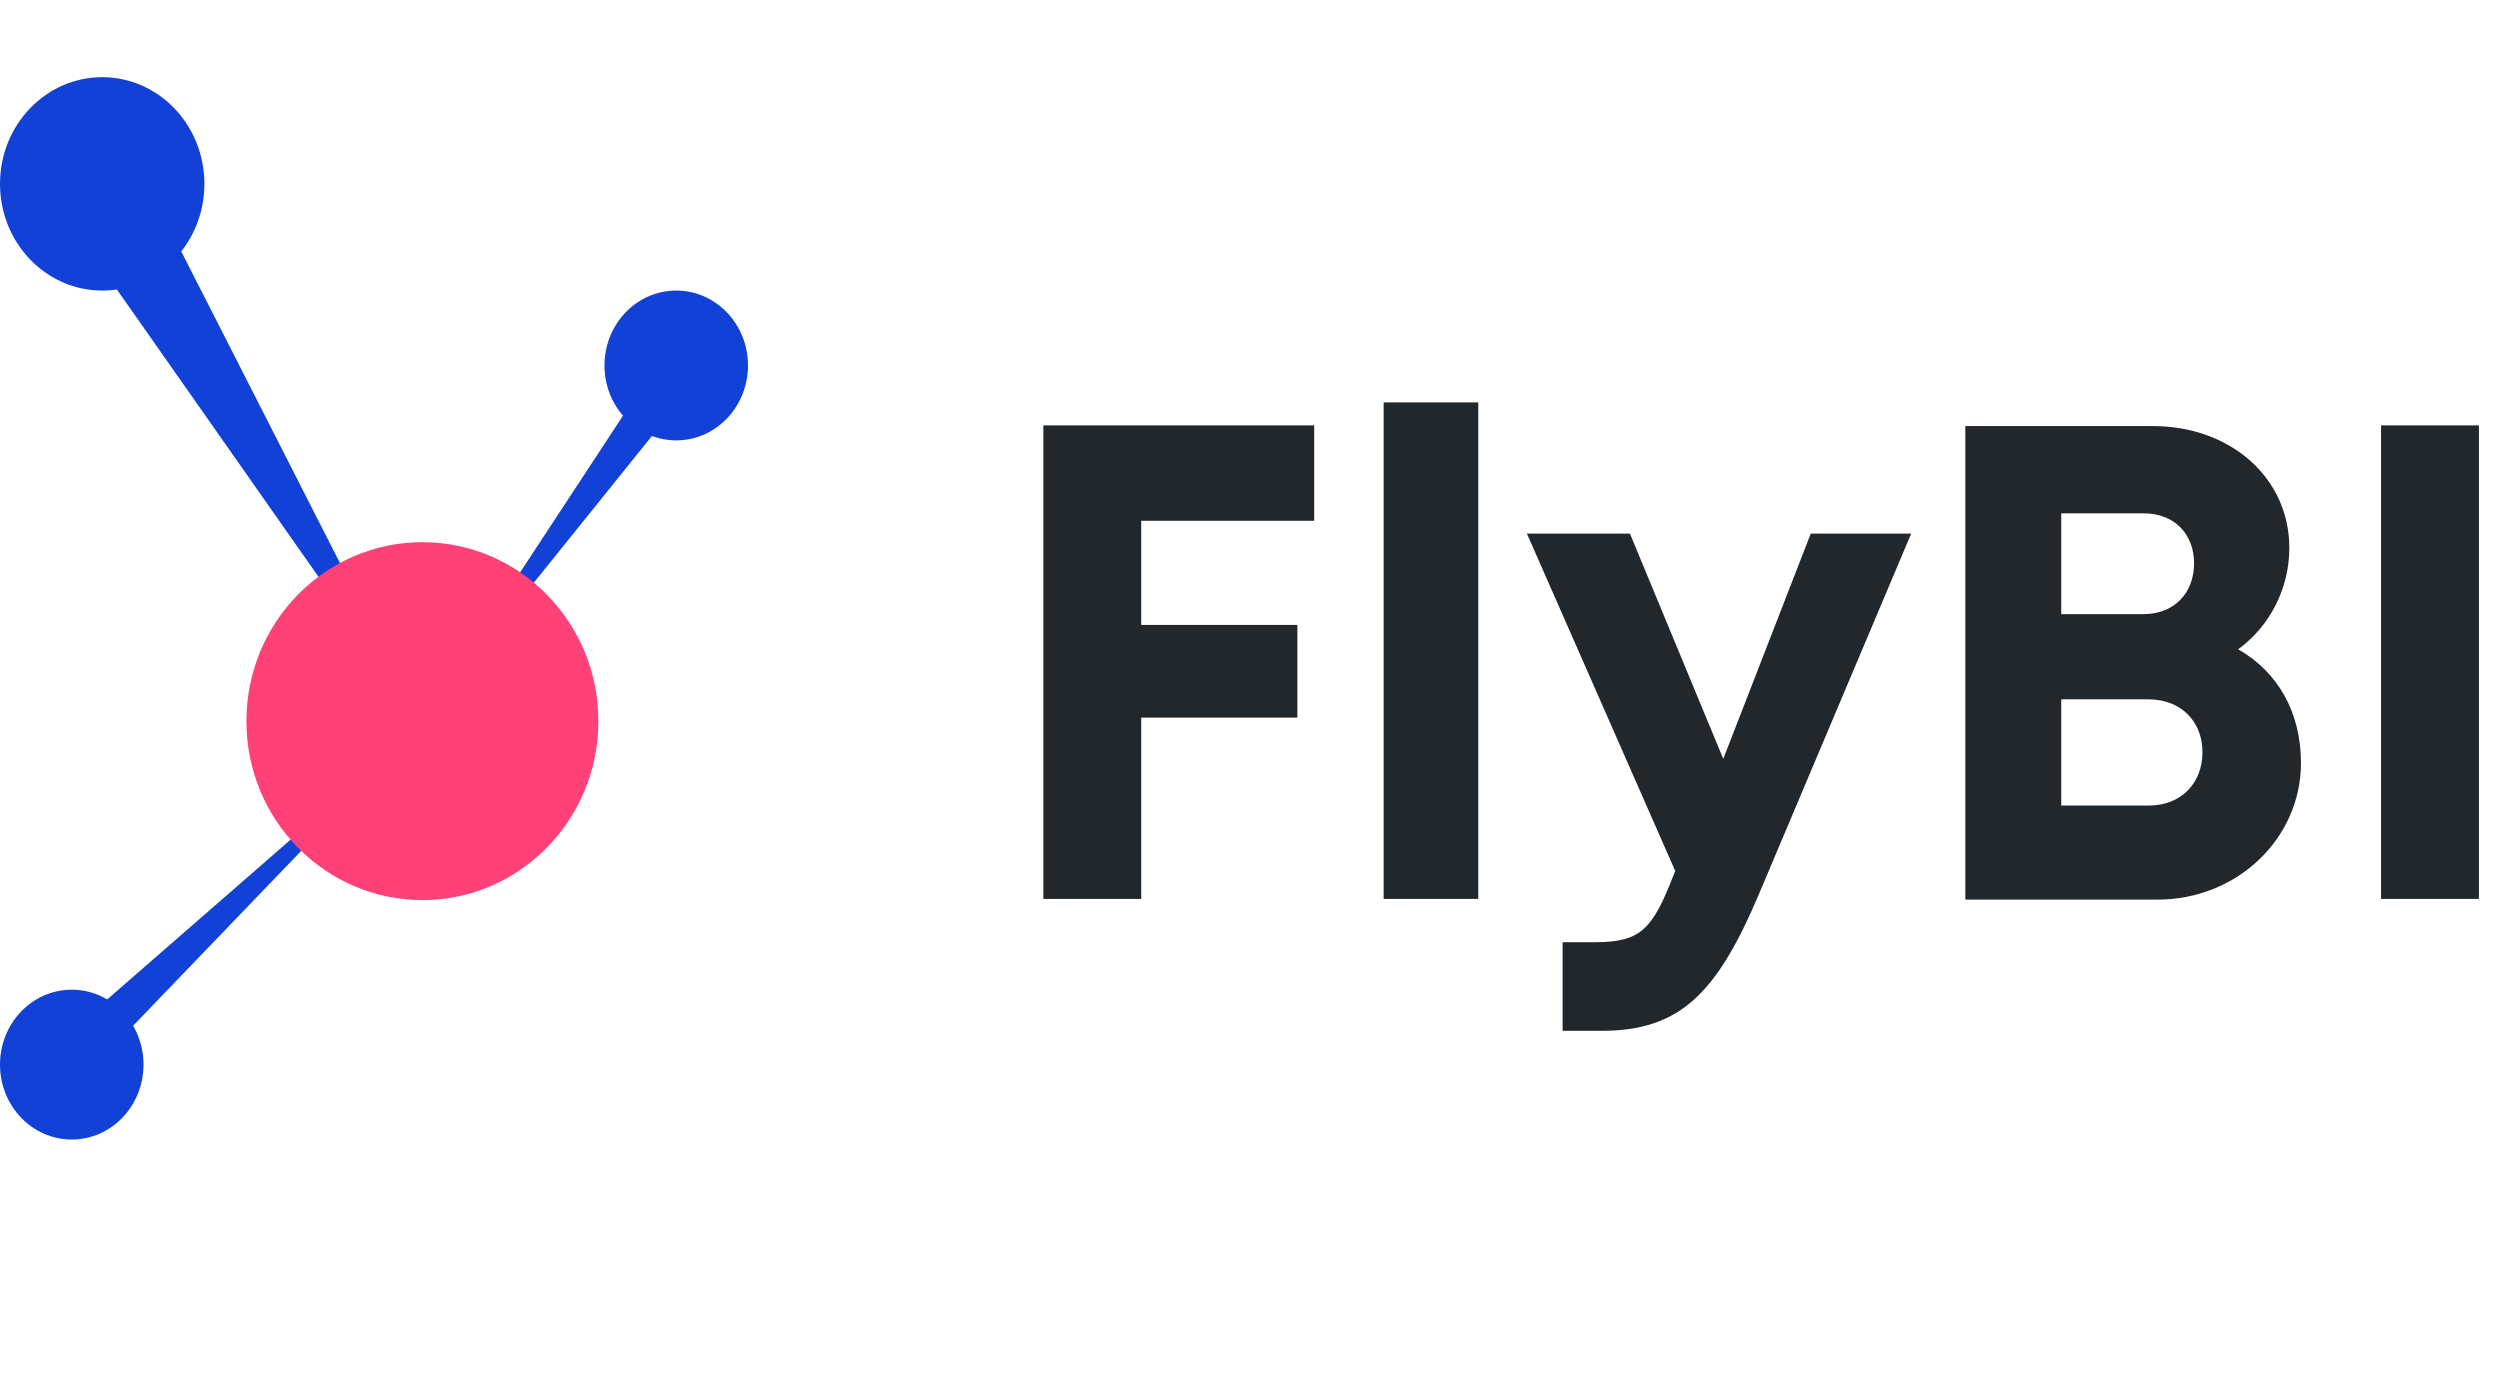
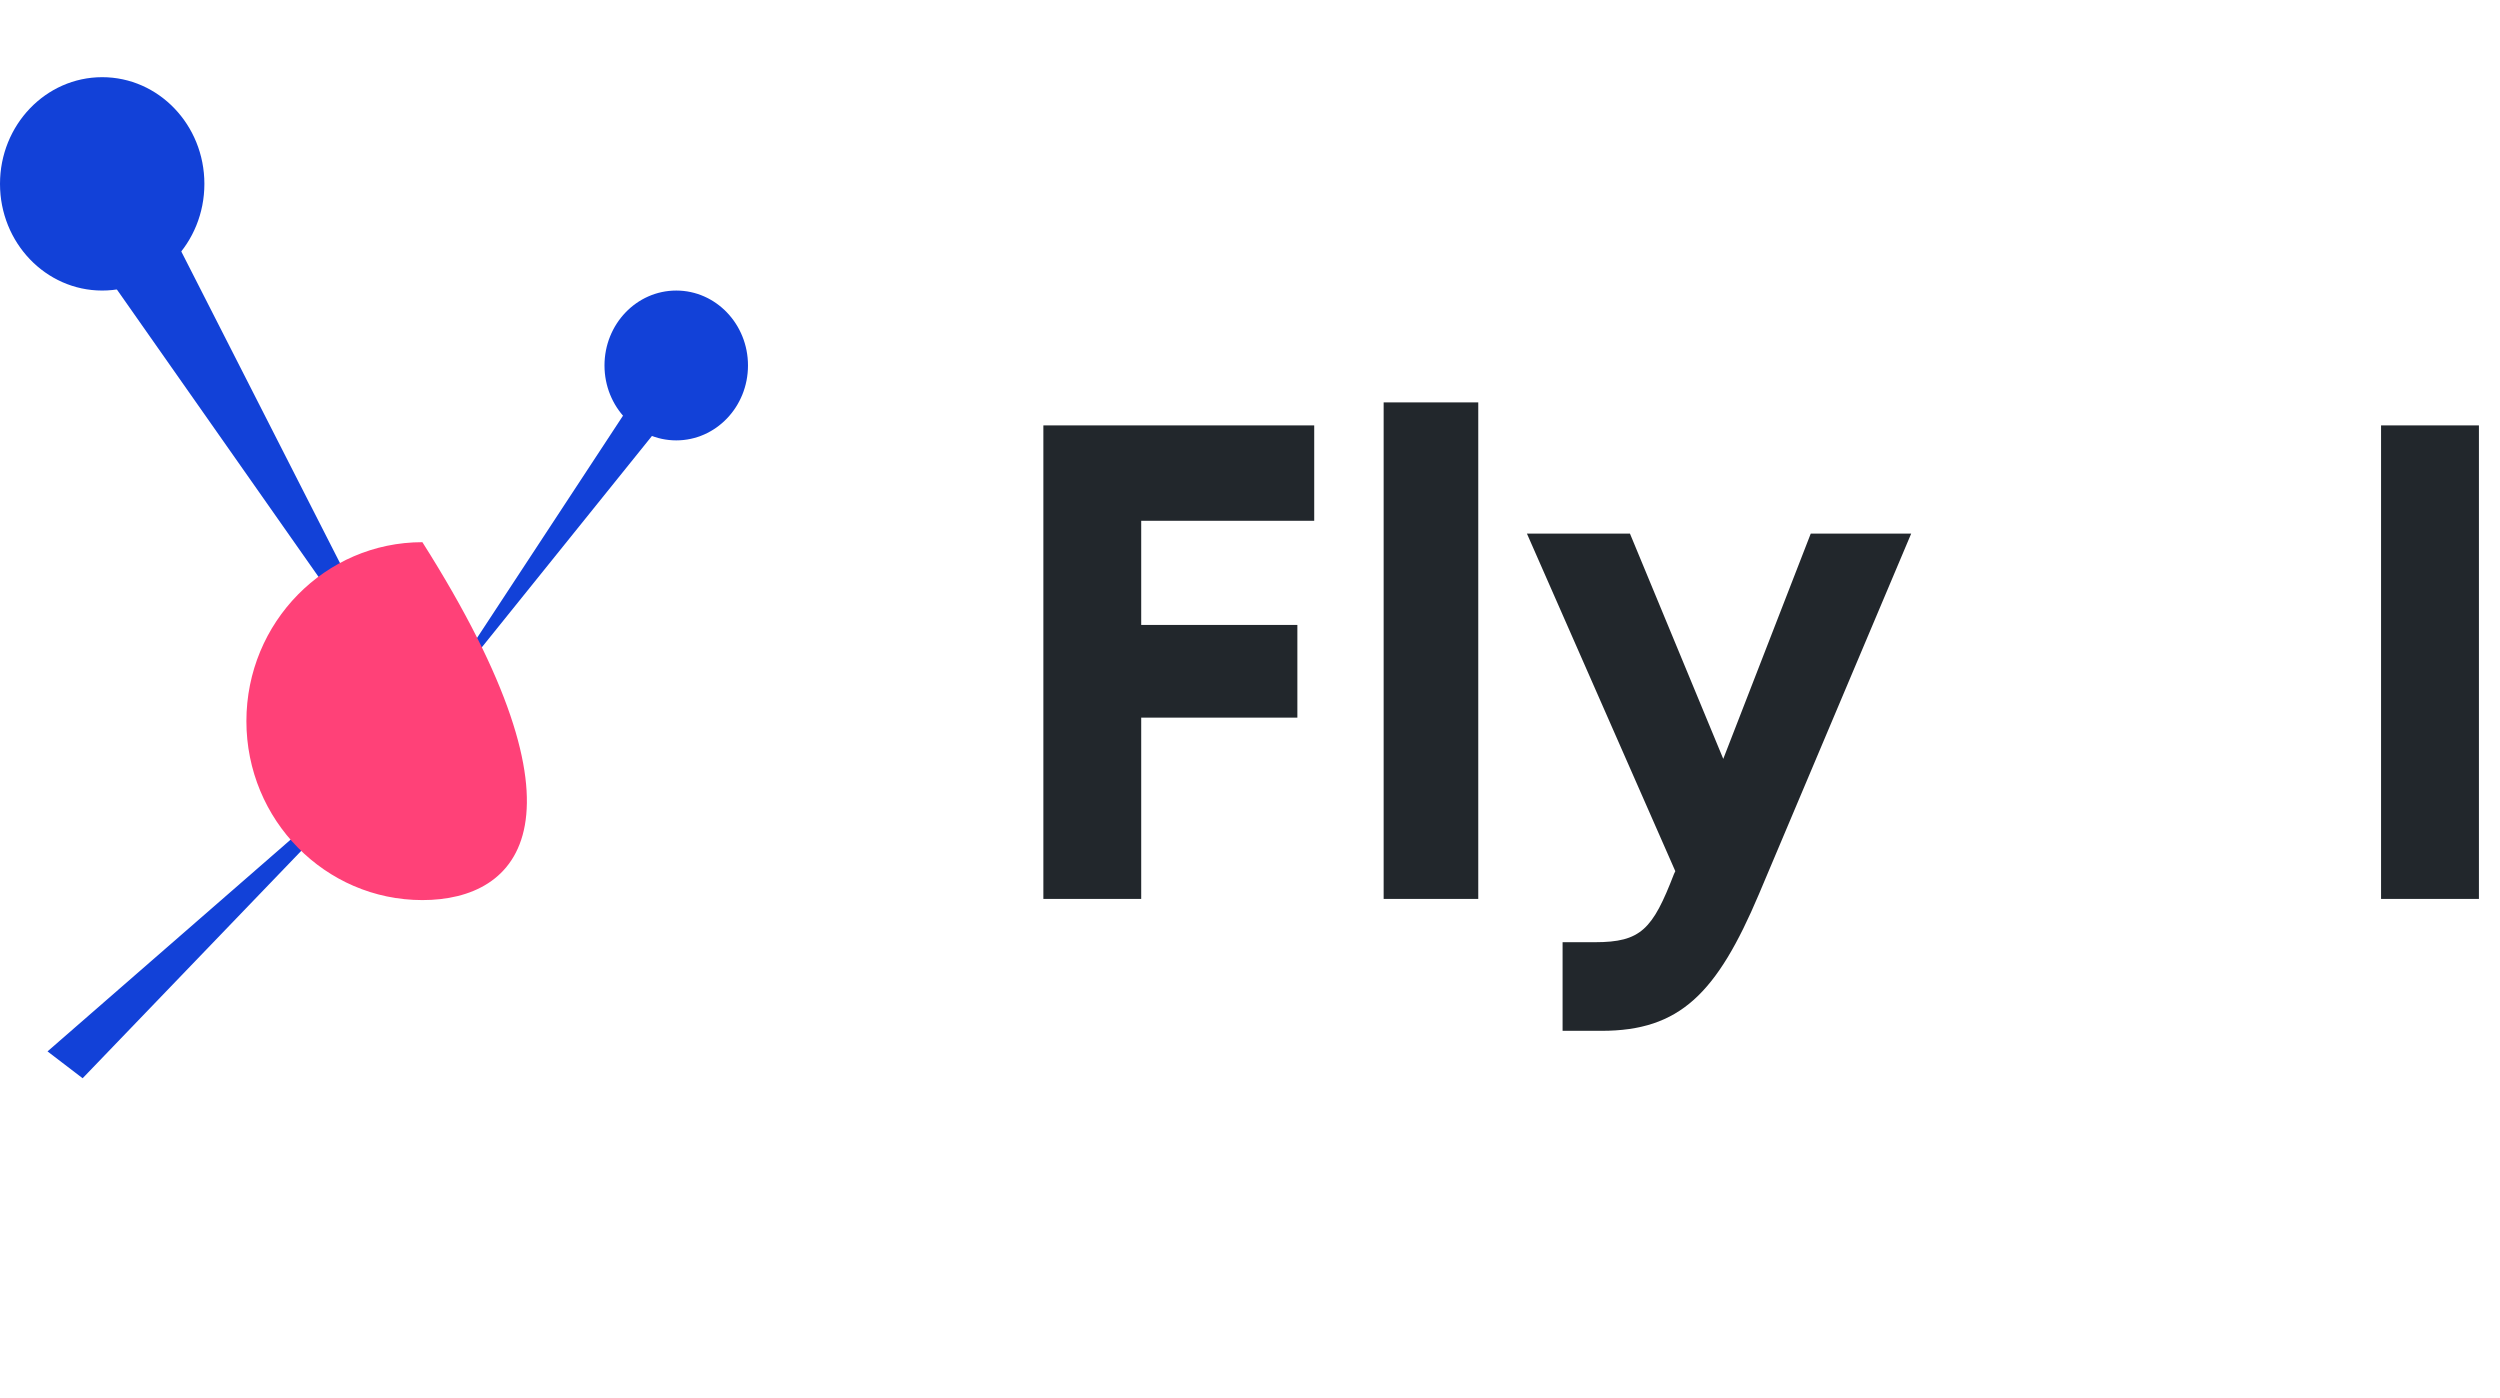
<svg xmlns="http://www.w3.org/2000/svg" width="118" height="66" viewBox="0 0 118 66" fill="none">
  <path d="M62.031 24.581V20.079H49.247V42.429H53.865V33.872H61.236V29.497H53.865V24.581H62.031Z" fill="#22272C" />
  <path d="M65.308 42.429H69.774V18.993H65.308V42.429Z" fill="#22272C" />
  <path d="M85.467 25.187L81.338 35.819L76.934 25.187H72.071L79.075 41.12L79.014 41.247C78.005 43.865 77.454 44.472 75.283 44.472H73.754V48.655H75.589C79.289 48.655 81.033 46.899 83.021 42.205L90.208 25.187H85.467Z" fill="#22272C" />
-   <path d="M105.64 30.647C107.138 29.561 108.056 27.773 108.056 25.858C108.056 22.569 105.303 20.11 101.602 20.11H92.764V42.461H101.847C105.578 42.461 108.606 39.587 108.606 36.011C108.606 33.616 107.505 31.701 105.64 30.647ZM103.56 26.592C103.56 27.997 102.612 28.987 101.174 28.987H97.29V24.229H101.174C102.612 24.229 103.56 25.187 103.56 26.592ZM101.419 38.022H97.29V33.01H101.419C102.948 33.01 103.957 34.063 103.957 35.5C103.957 36.969 102.948 38.022 101.419 38.022Z" fill="#22272C" />
  <path d="M112.386 42.429H117.005V20.079H112.386V42.429Z" fill="#22272C" />
  <path d="M2.243 49.626L3.9 50.893L19.937 34.213L6.293 7.426L2.487 9.346L19.937 34.213L2.243 49.626Z" fill="#1241D8" />
  <path d="M32.432 18.515L30.892 17.357L19.937 34.038L32.432 18.515Z" fill="#1241D8" />
-   <path d="M19.937 25.591C24.525 25.591 28.244 29.373 28.244 34.038C28.244 38.702 24.525 42.484 19.937 42.484C15.349 42.484 11.63 38.702 11.63 34.038C11.63 29.373 15.349 25.591 19.937 25.591Z" fill="#FF4178" />
+   <path d="M19.937 25.591C28.244 38.702 24.525 42.484 19.937 42.484C15.349 42.484 11.63 38.702 11.63 34.038C11.63 29.373 15.349 25.591 19.937 25.591Z" fill="#FF4178" />
  <path d="M31.919 20.786C33.789 20.786 35.305 19.203 35.305 17.25C35.305 15.297 33.789 13.714 31.919 13.714C30.048 13.714 28.532 15.297 28.532 17.25C28.532 19.203 30.048 20.786 31.919 20.786Z" fill="#1241D8" />
  <path d="M4.824 13.714C7.488 13.714 9.647 11.46 9.647 8.679C9.647 5.897 7.488 3.643 4.824 3.643C2.16 3.643 0 5.897 0 8.679C0 11.46 2.16 13.714 4.824 13.714Z" fill="#1241D8" />
-   <path d="M3.387 53.786C5.257 53.786 6.774 52.203 6.774 50.25C6.774 48.297 5.257 46.714 3.387 46.714C1.516 46.714 0 48.297 0 50.25C0 52.203 1.516 53.786 3.387 53.786Z" fill="#1241D8" />
</svg>